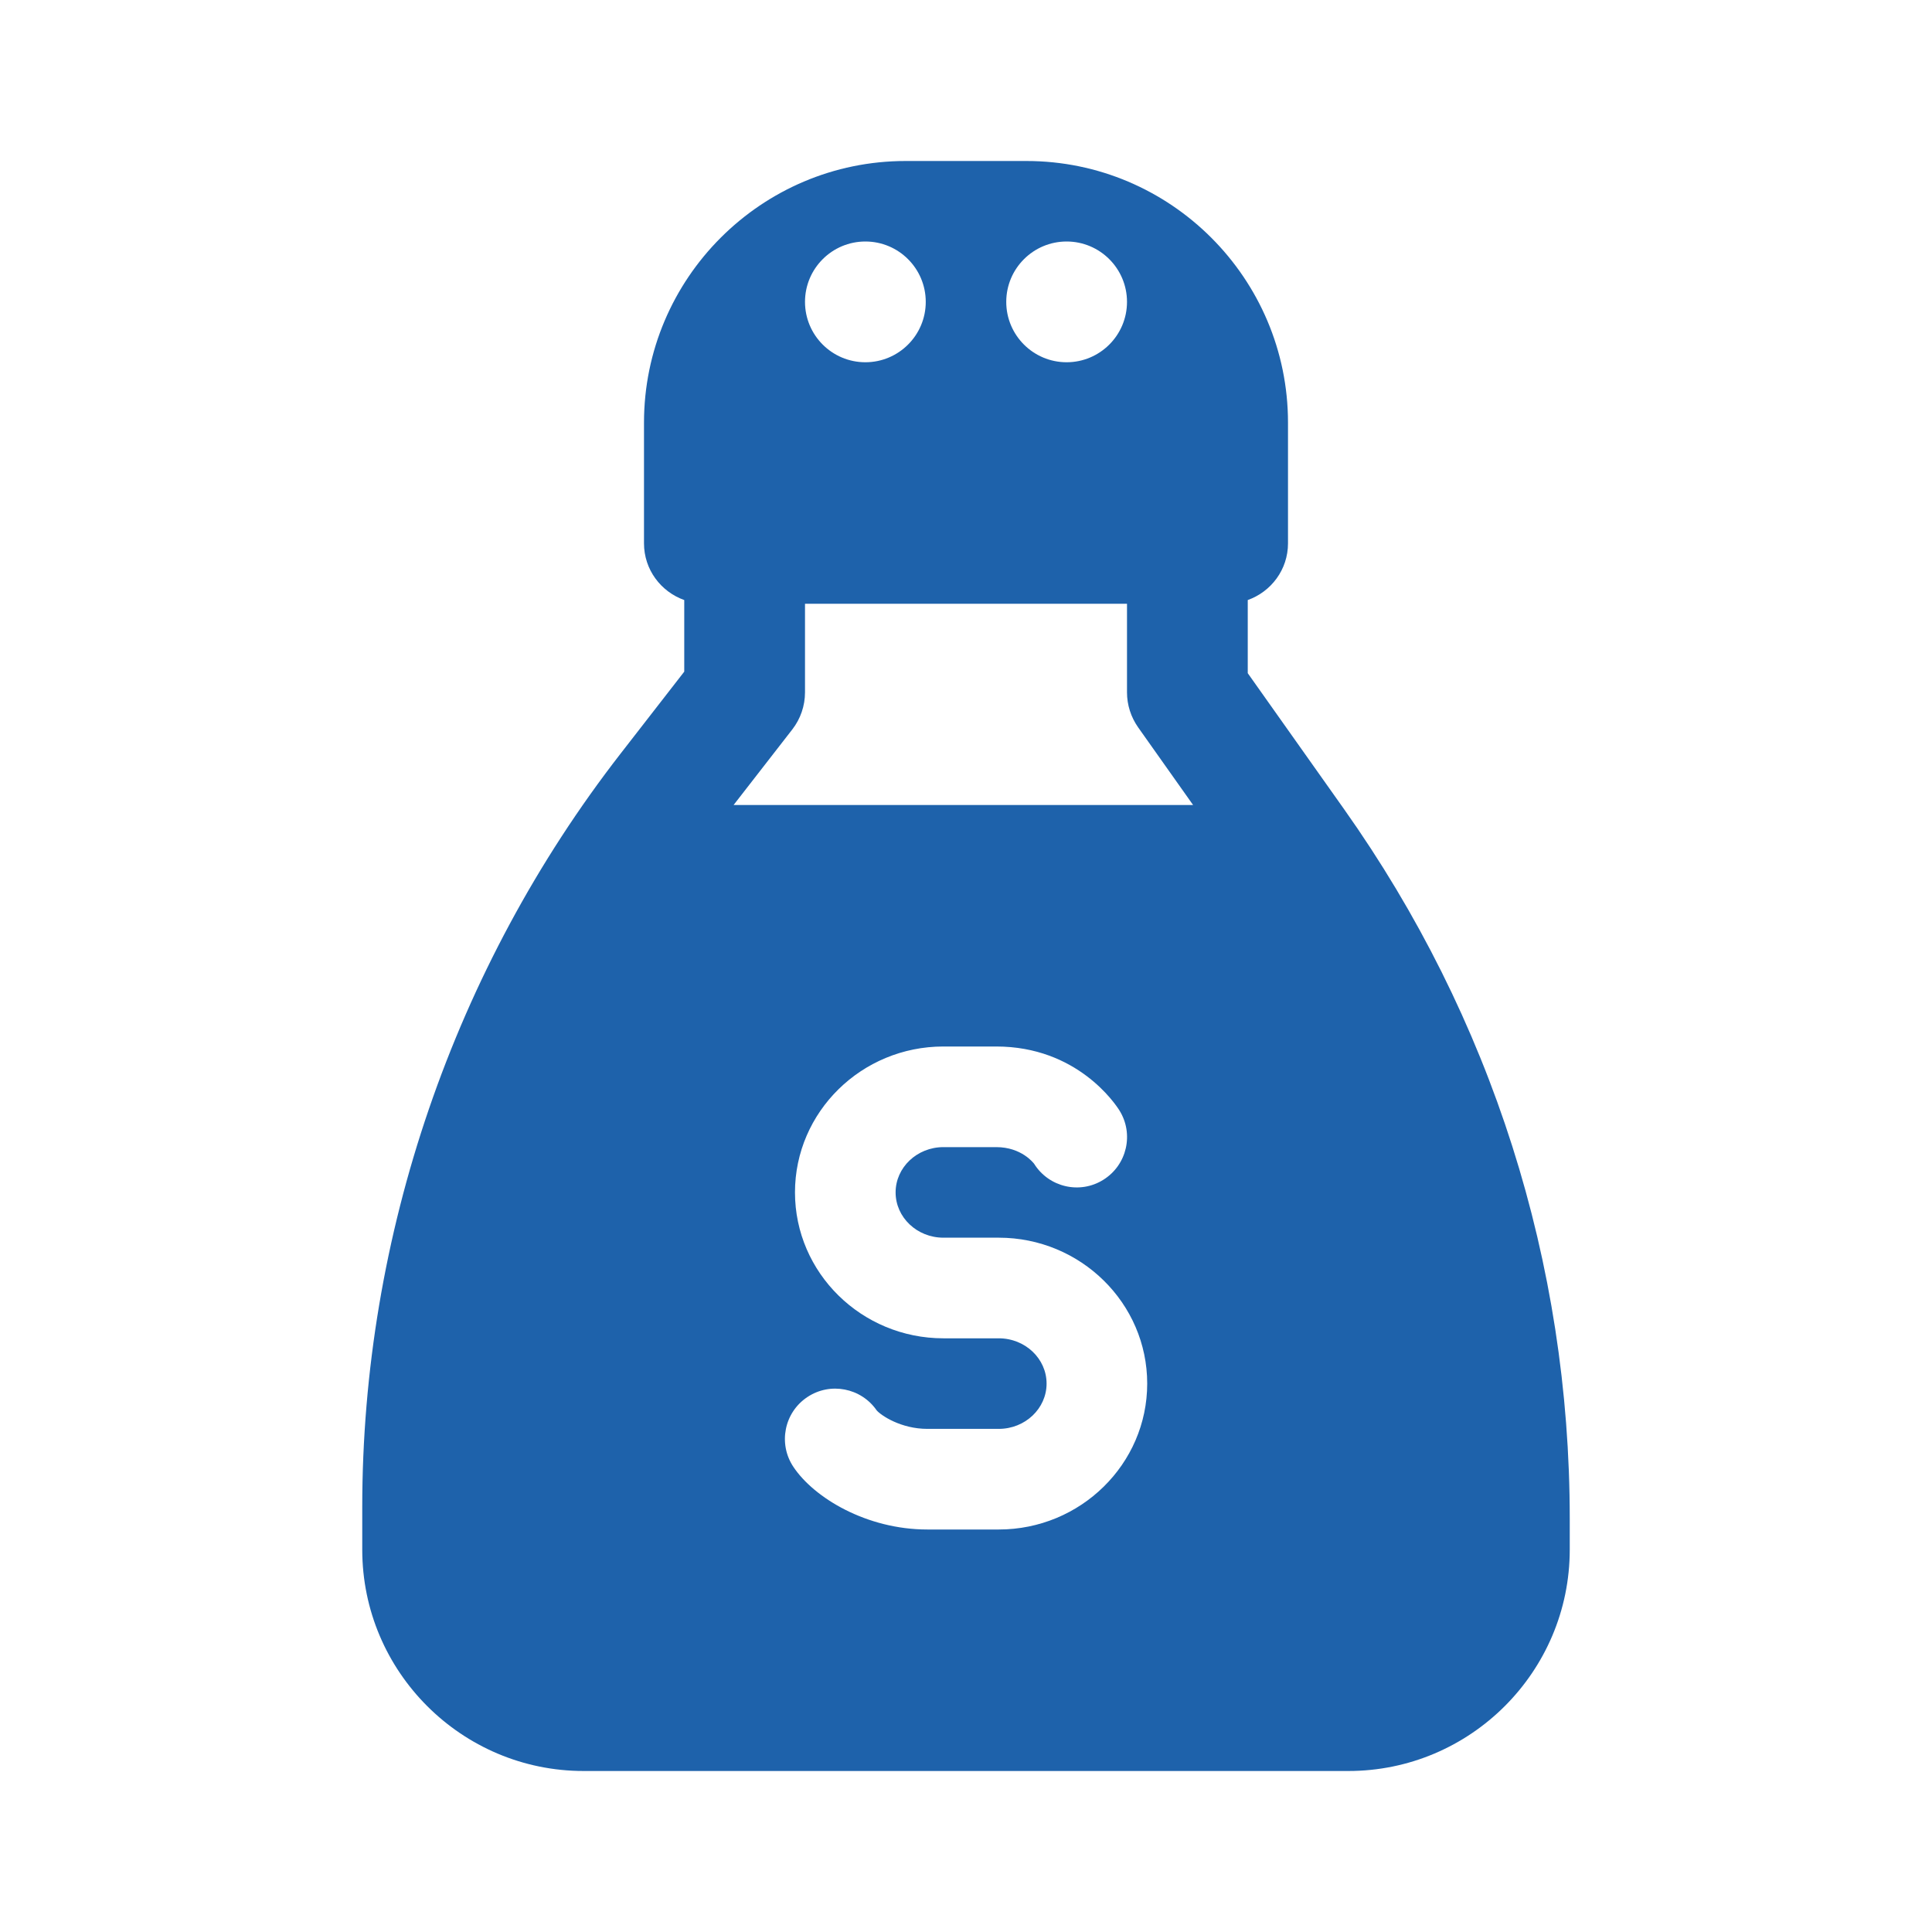
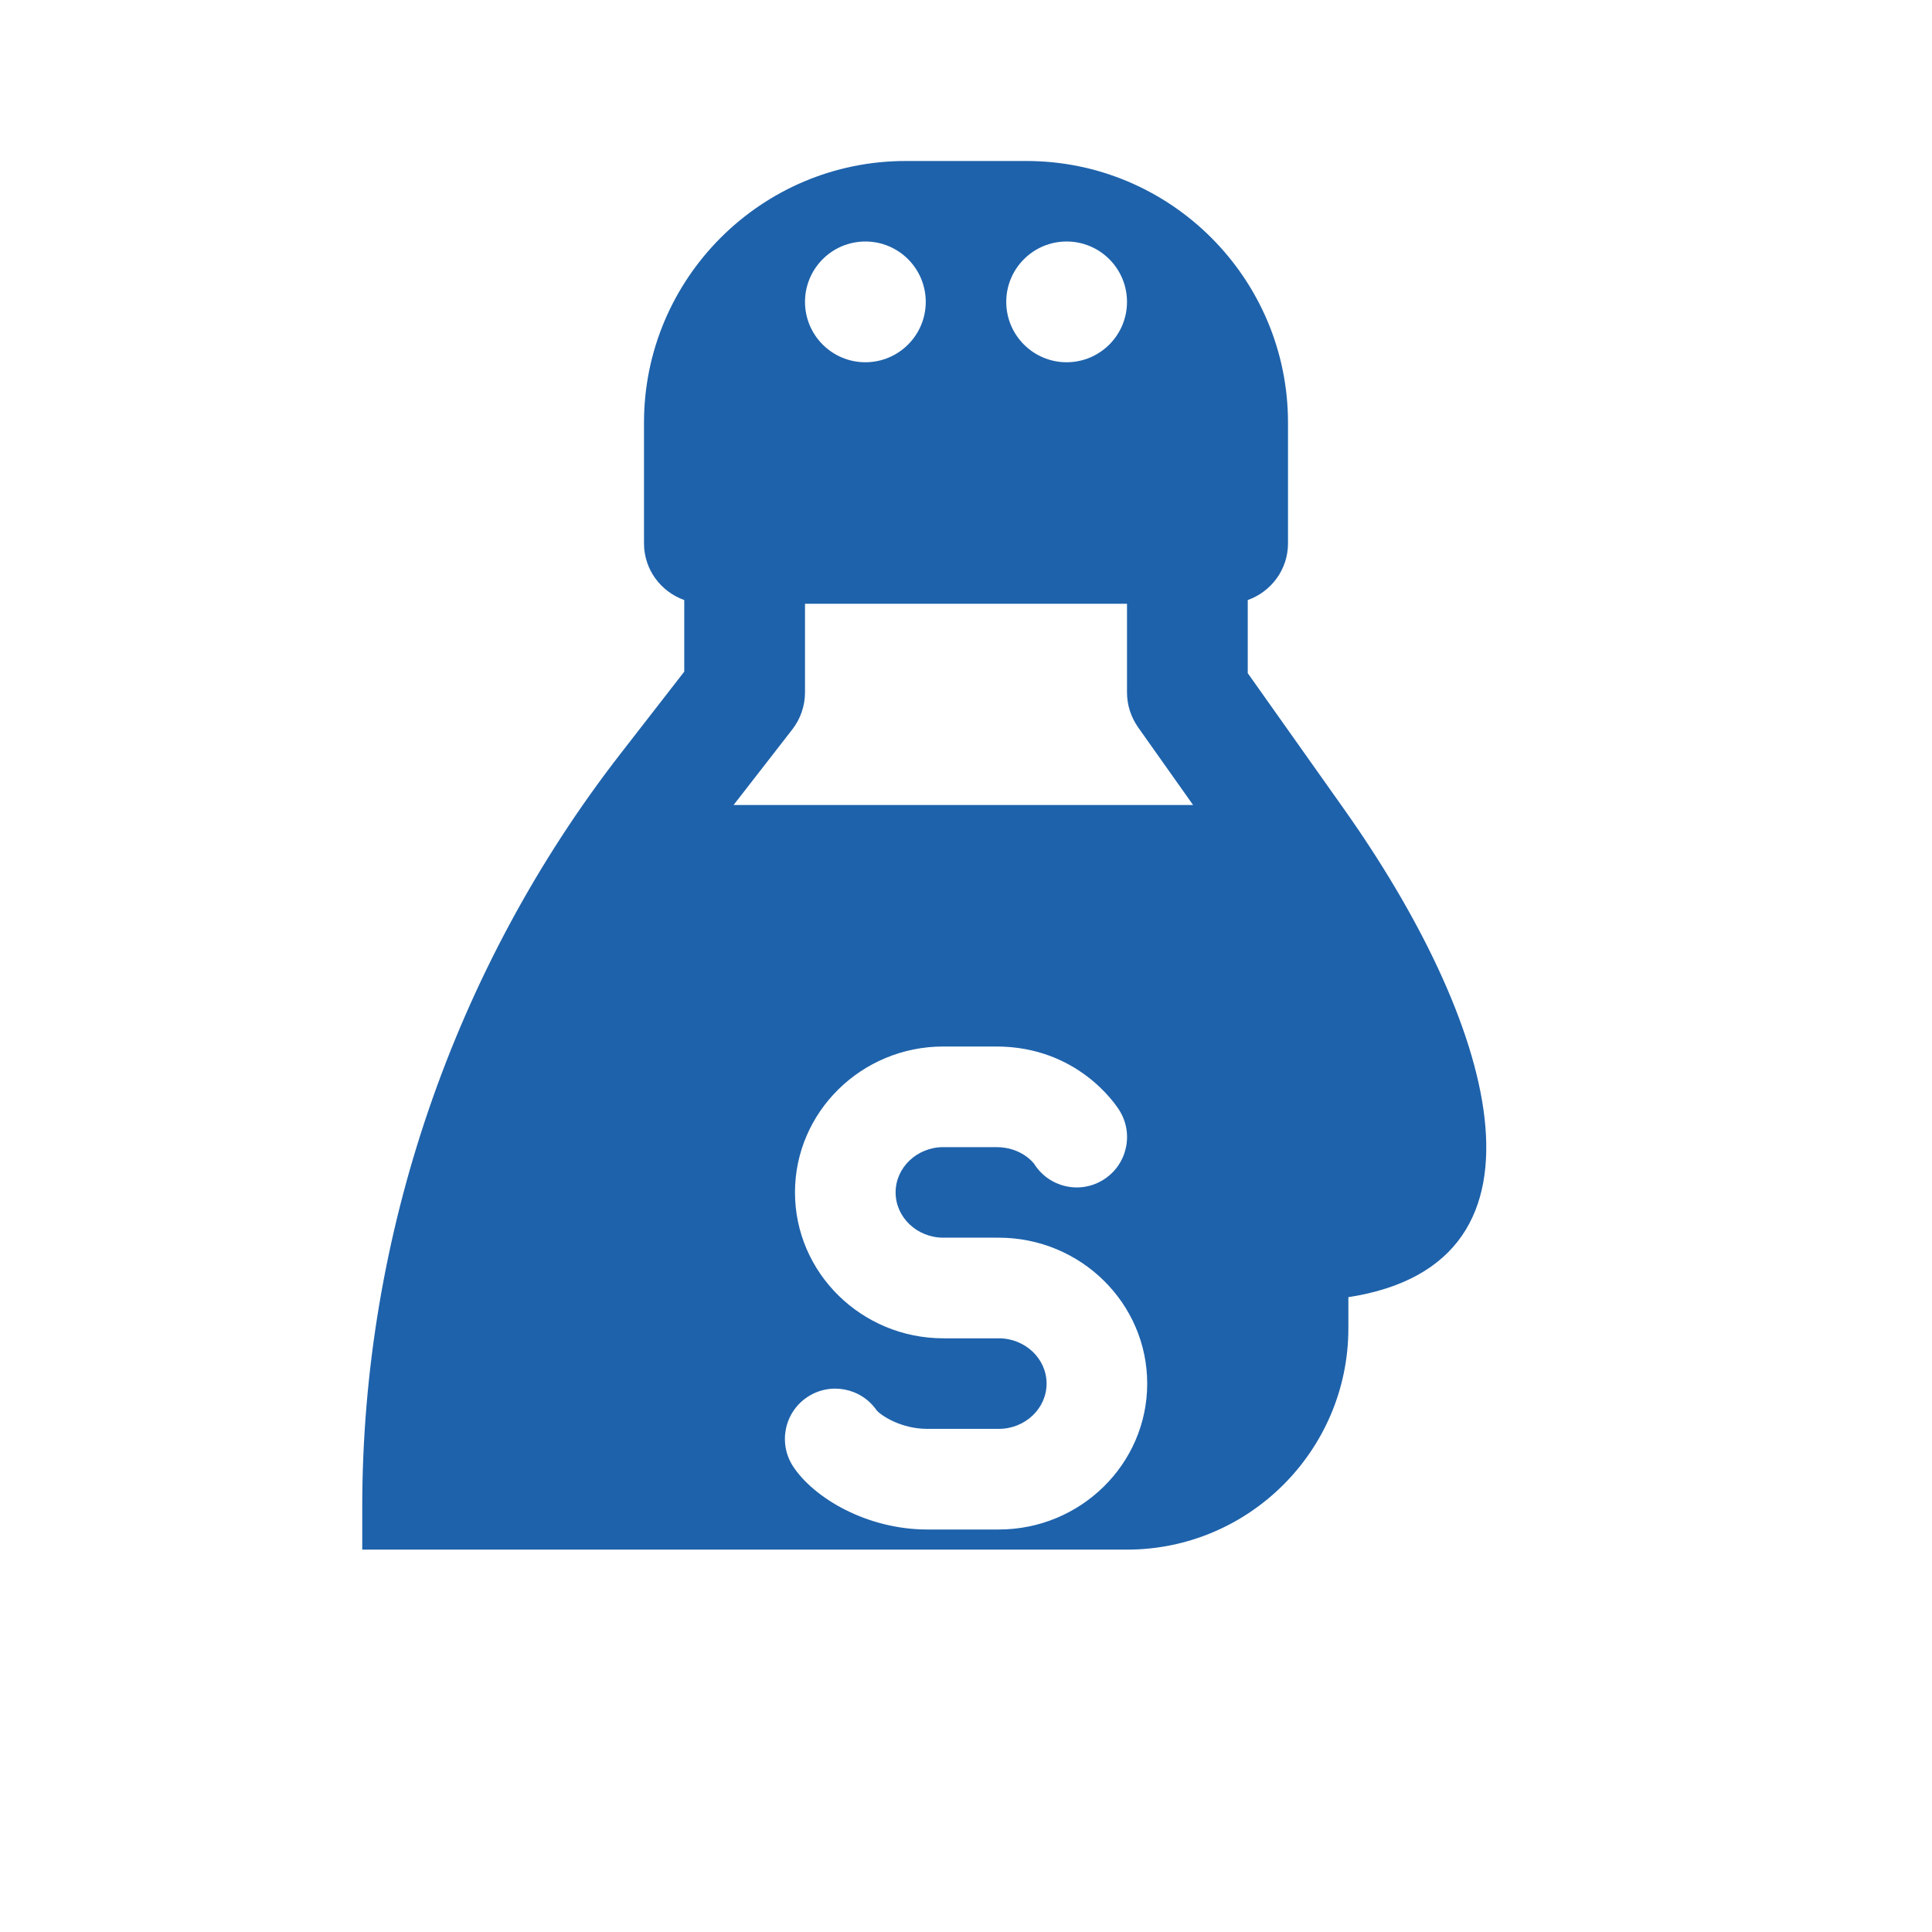
<svg xmlns="http://www.w3.org/2000/svg" viewBox="0 0 48 48" width="144" height="144">
-   <path d="M33.392,20.102L31,16.725v-1.817c0.581-0.207,1-0.756,1-1.408v-3C32,6.916,29.084,4,25.5,4h-3C18.916,4,16,6.916,16,10.5v3c0,0.652,0.419,1.201,1,1.408v1.779l-1.586,2.042C11.278,24.054,9,30.699,9,37.44v1.06c0,3.032,2.468,5.5,5.5,5.5h19c3.032,0,5.5-2.468,5.5-5.5v-0.772C39,31.378,37.061,25.283,33.392,20.102z M26.5,6C27.328,6,28,6.672,28,7.5S27.328,9,26.5,9S25,8.328,25,7.5S25.672,6,26.5,6z M21.5,6C22.328,6,23,6.672,23,7.5S22.328,9,21.5,9S20,8.328,20,7.5S20.672,6,21.5,6z M24.813,38h-1.774c-1.504,0-2.813-0.783-3.328-1.557c-0.383-0.574-0.228-1.351,0.347-1.733c0.568-0.379,1.336-0.23,1.723,0.331c0.113,0.128,0.603,0.459,1.259,0.459h1.774c0.655,0,1.188-0.505,1.188-1.125s-0.532-1.125-1.188-1.125h-1.375c-2.033,0-3.688-1.626-3.688-3.625S21.404,26,23.438,26h1.313c2.01,0,2.958,1.425,3.06,1.587c0.366,0.585,0.188,1.357-0.397,1.723c-0.584,0.368-1.356,0.189-1.722-0.397c-0.015-0.018-0.313-0.413-0.94-0.413h-1.313c-0.655,0-1.188,0.505-1.188,1.125s0.532,1.125,1.188,1.125h1.375c2.033,0,3.688,1.626,3.688,3.625S26.846,38,24.813,38z M18.226,20l1.459-1.878C19.889,17.859,20,17.535,20,17.202V15h8v2.202c0,0.311,0.097,0.613,0.275,0.867L29.642,20H18.226z" fill="#1E62AB" />
+   <path d="M33.392,20.102L31,16.725v-1.817c0.581-0.207,1-0.756,1-1.408v-3C32,6.916,29.084,4,25.5,4h-3C18.916,4,16,6.916,16,10.5v3c0,0.652,0.419,1.201,1,1.408v1.779l-1.586,2.042C11.278,24.054,9,30.699,9,37.44v1.06h19c3.032,0,5.5-2.468,5.5-5.5v-0.772C39,31.378,37.061,25.283,33.392,20.102z M26.5,6C27.328,6,28,6.672,28,7.5S27.328,9,26.5,9S25,8.328,25,7.5S25.672,6,26.5,6z M21.5,6C22.328,6,23,6.672,23,7.5S22.328,9,21.5,9S20,8.328,20,7.5S20.672,6,21.5,6z M24.813,38h-1.774c-1.504,0-2.813-0.783-3.328-1.557c-0.383-0.574-0.228-1.351,0.347-1.733c0.568-0.379,1.336-0.23,1.723,0.331c0.113,0.128,0.603,0.459,1.259,0.459h1.774c0.655,0,1.188-0.505,1.188-1.125s-0.532-1.125-1.188-1.125h-1.375c-2.033,0-3.688-1.626-3.688-3.625S21.404,26,23.438,26h1.313c2.01,0,2.958,1.425,3.06,1.587c0.366,0.585,0.188,1.357-0.397,1.723c-0.584,0.368-1.356,0.189-1.722-0.397c-0.015-0.018-0.313-0.413-0.94-0.413h-1.313c-0.655,0-1.188,0.505-1.188,1.125s0.532,1.125,1.188,1.125h1.375c2.033,0,3.688,1.626,3.688,3.625S26.846,38,24.813,38z M18.226,20l1.459-1.878C19.889,17.859,20,17.535,20,17.202V15h8v2.202c0,0.311,0.097,0.613,0.275,0.867L29.642,20H18.226z" fill="#1E62AB" />
</svg>